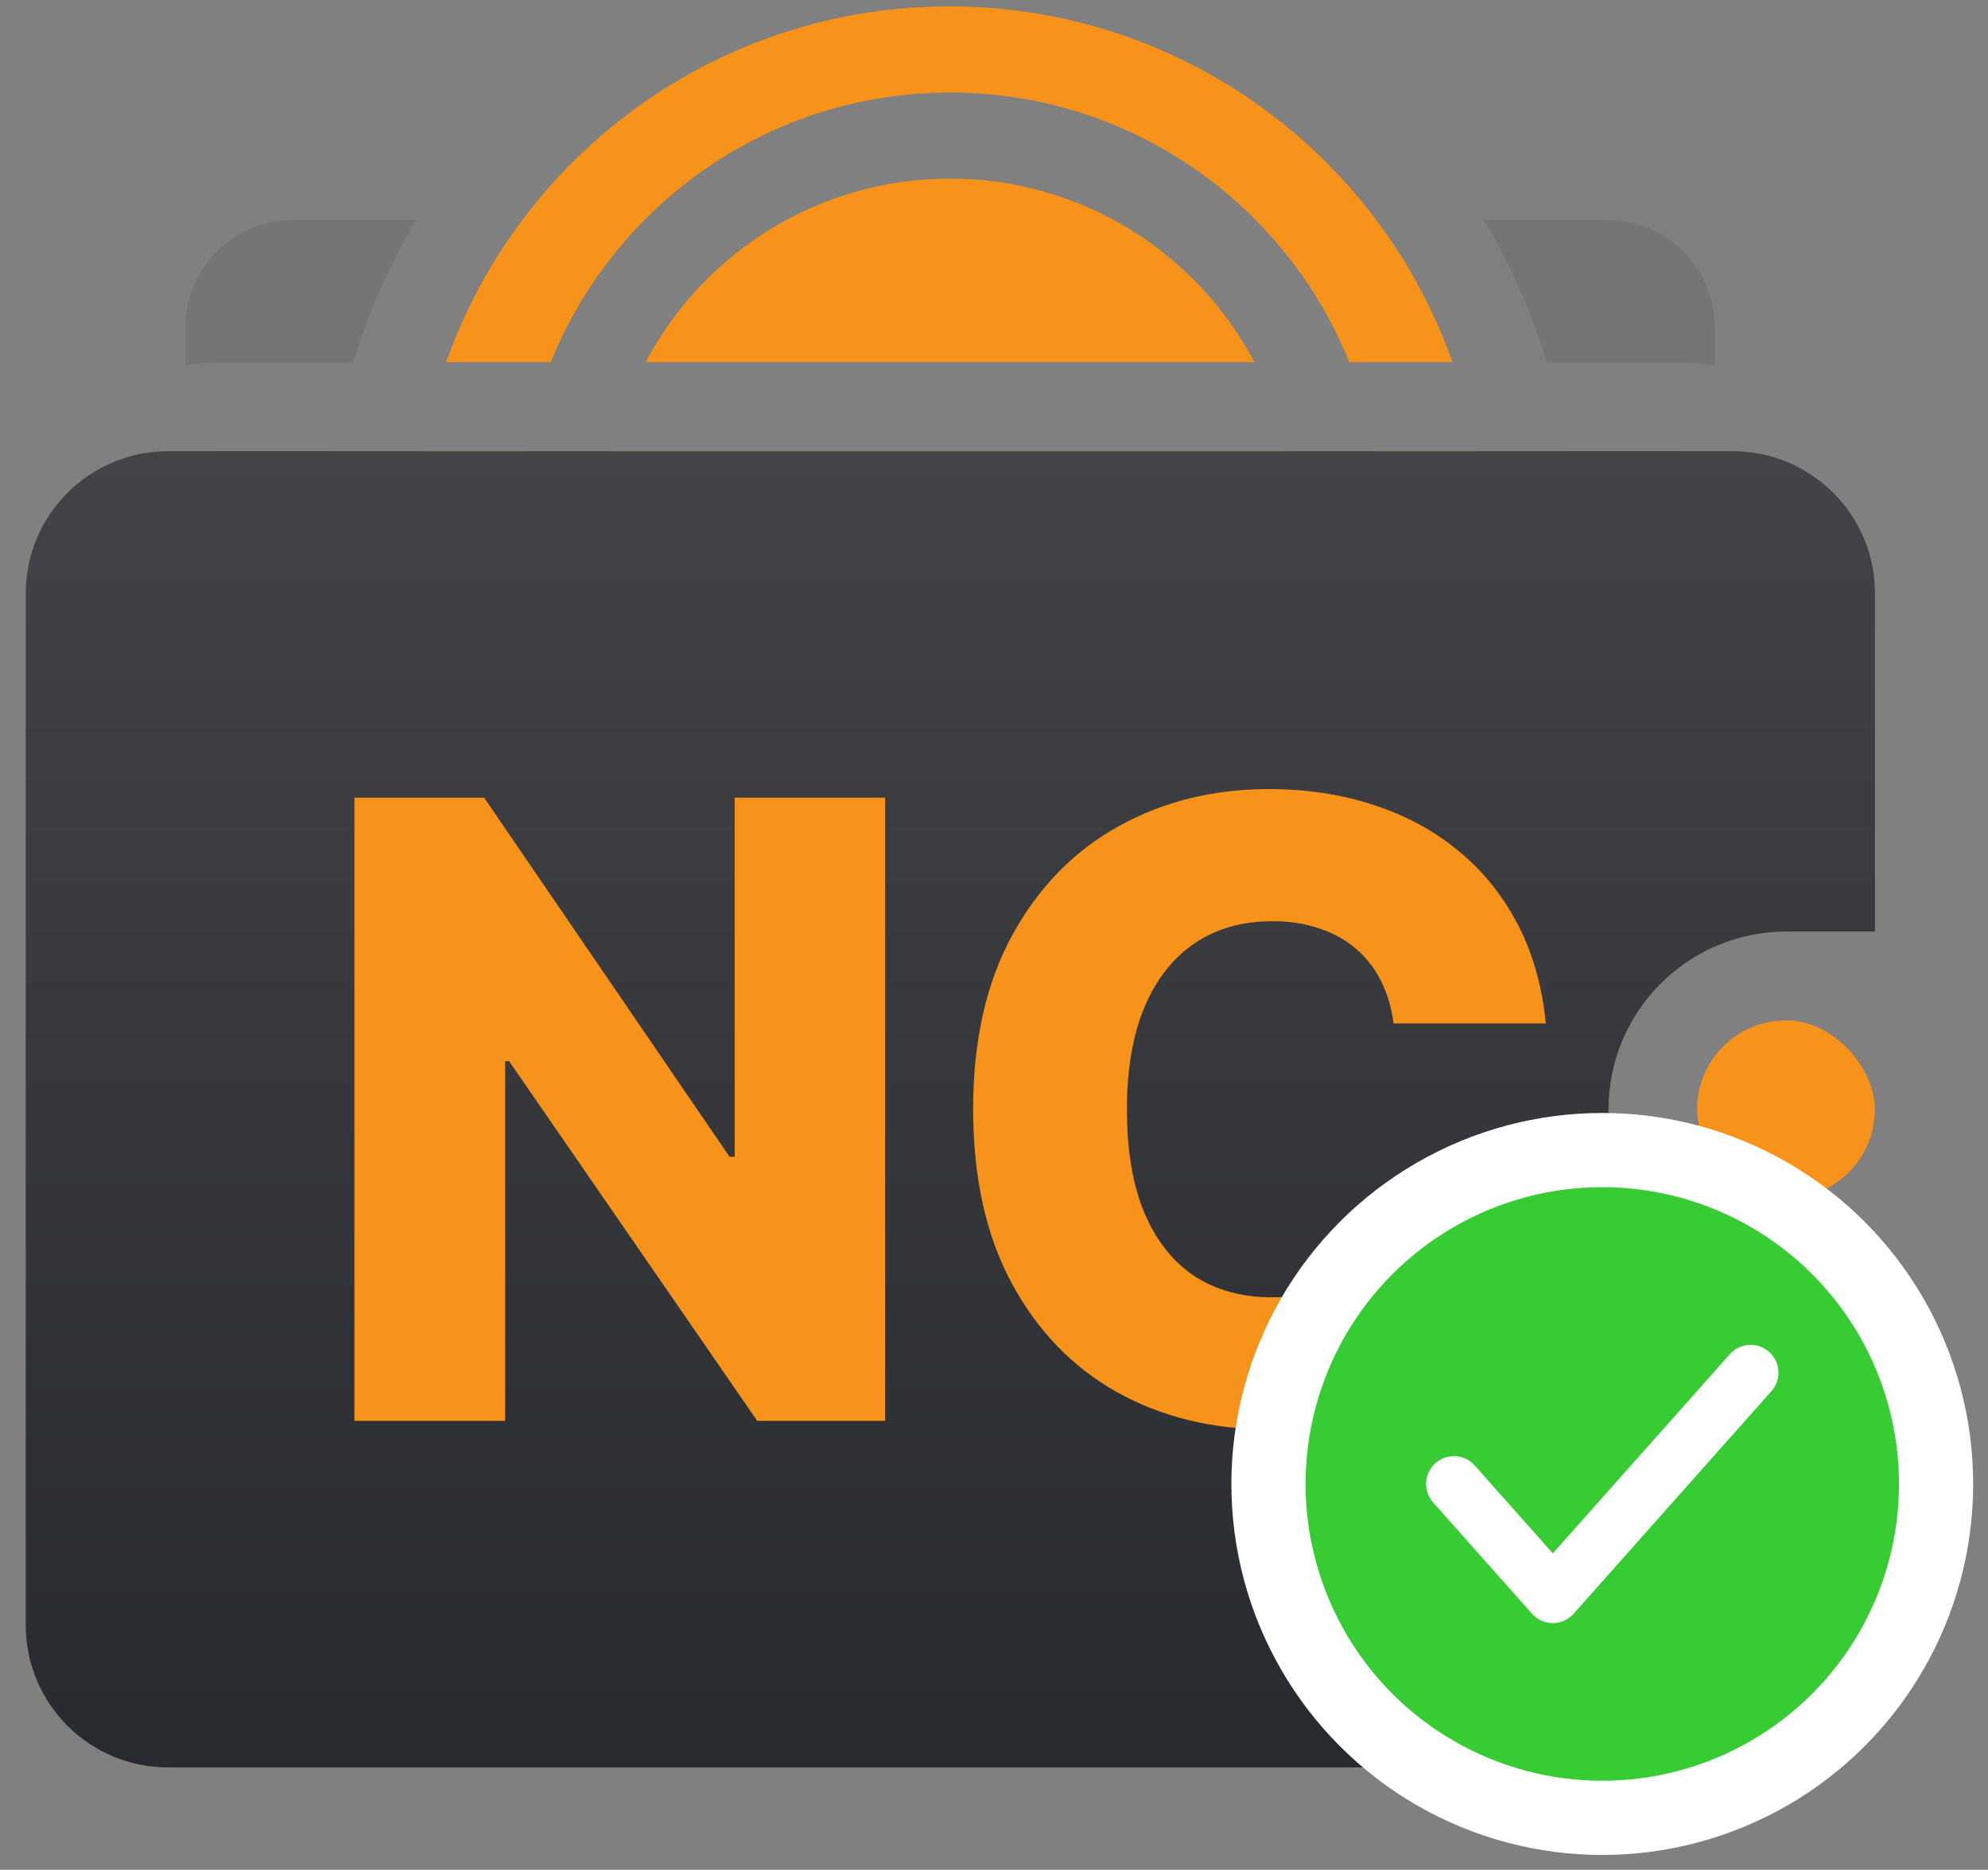
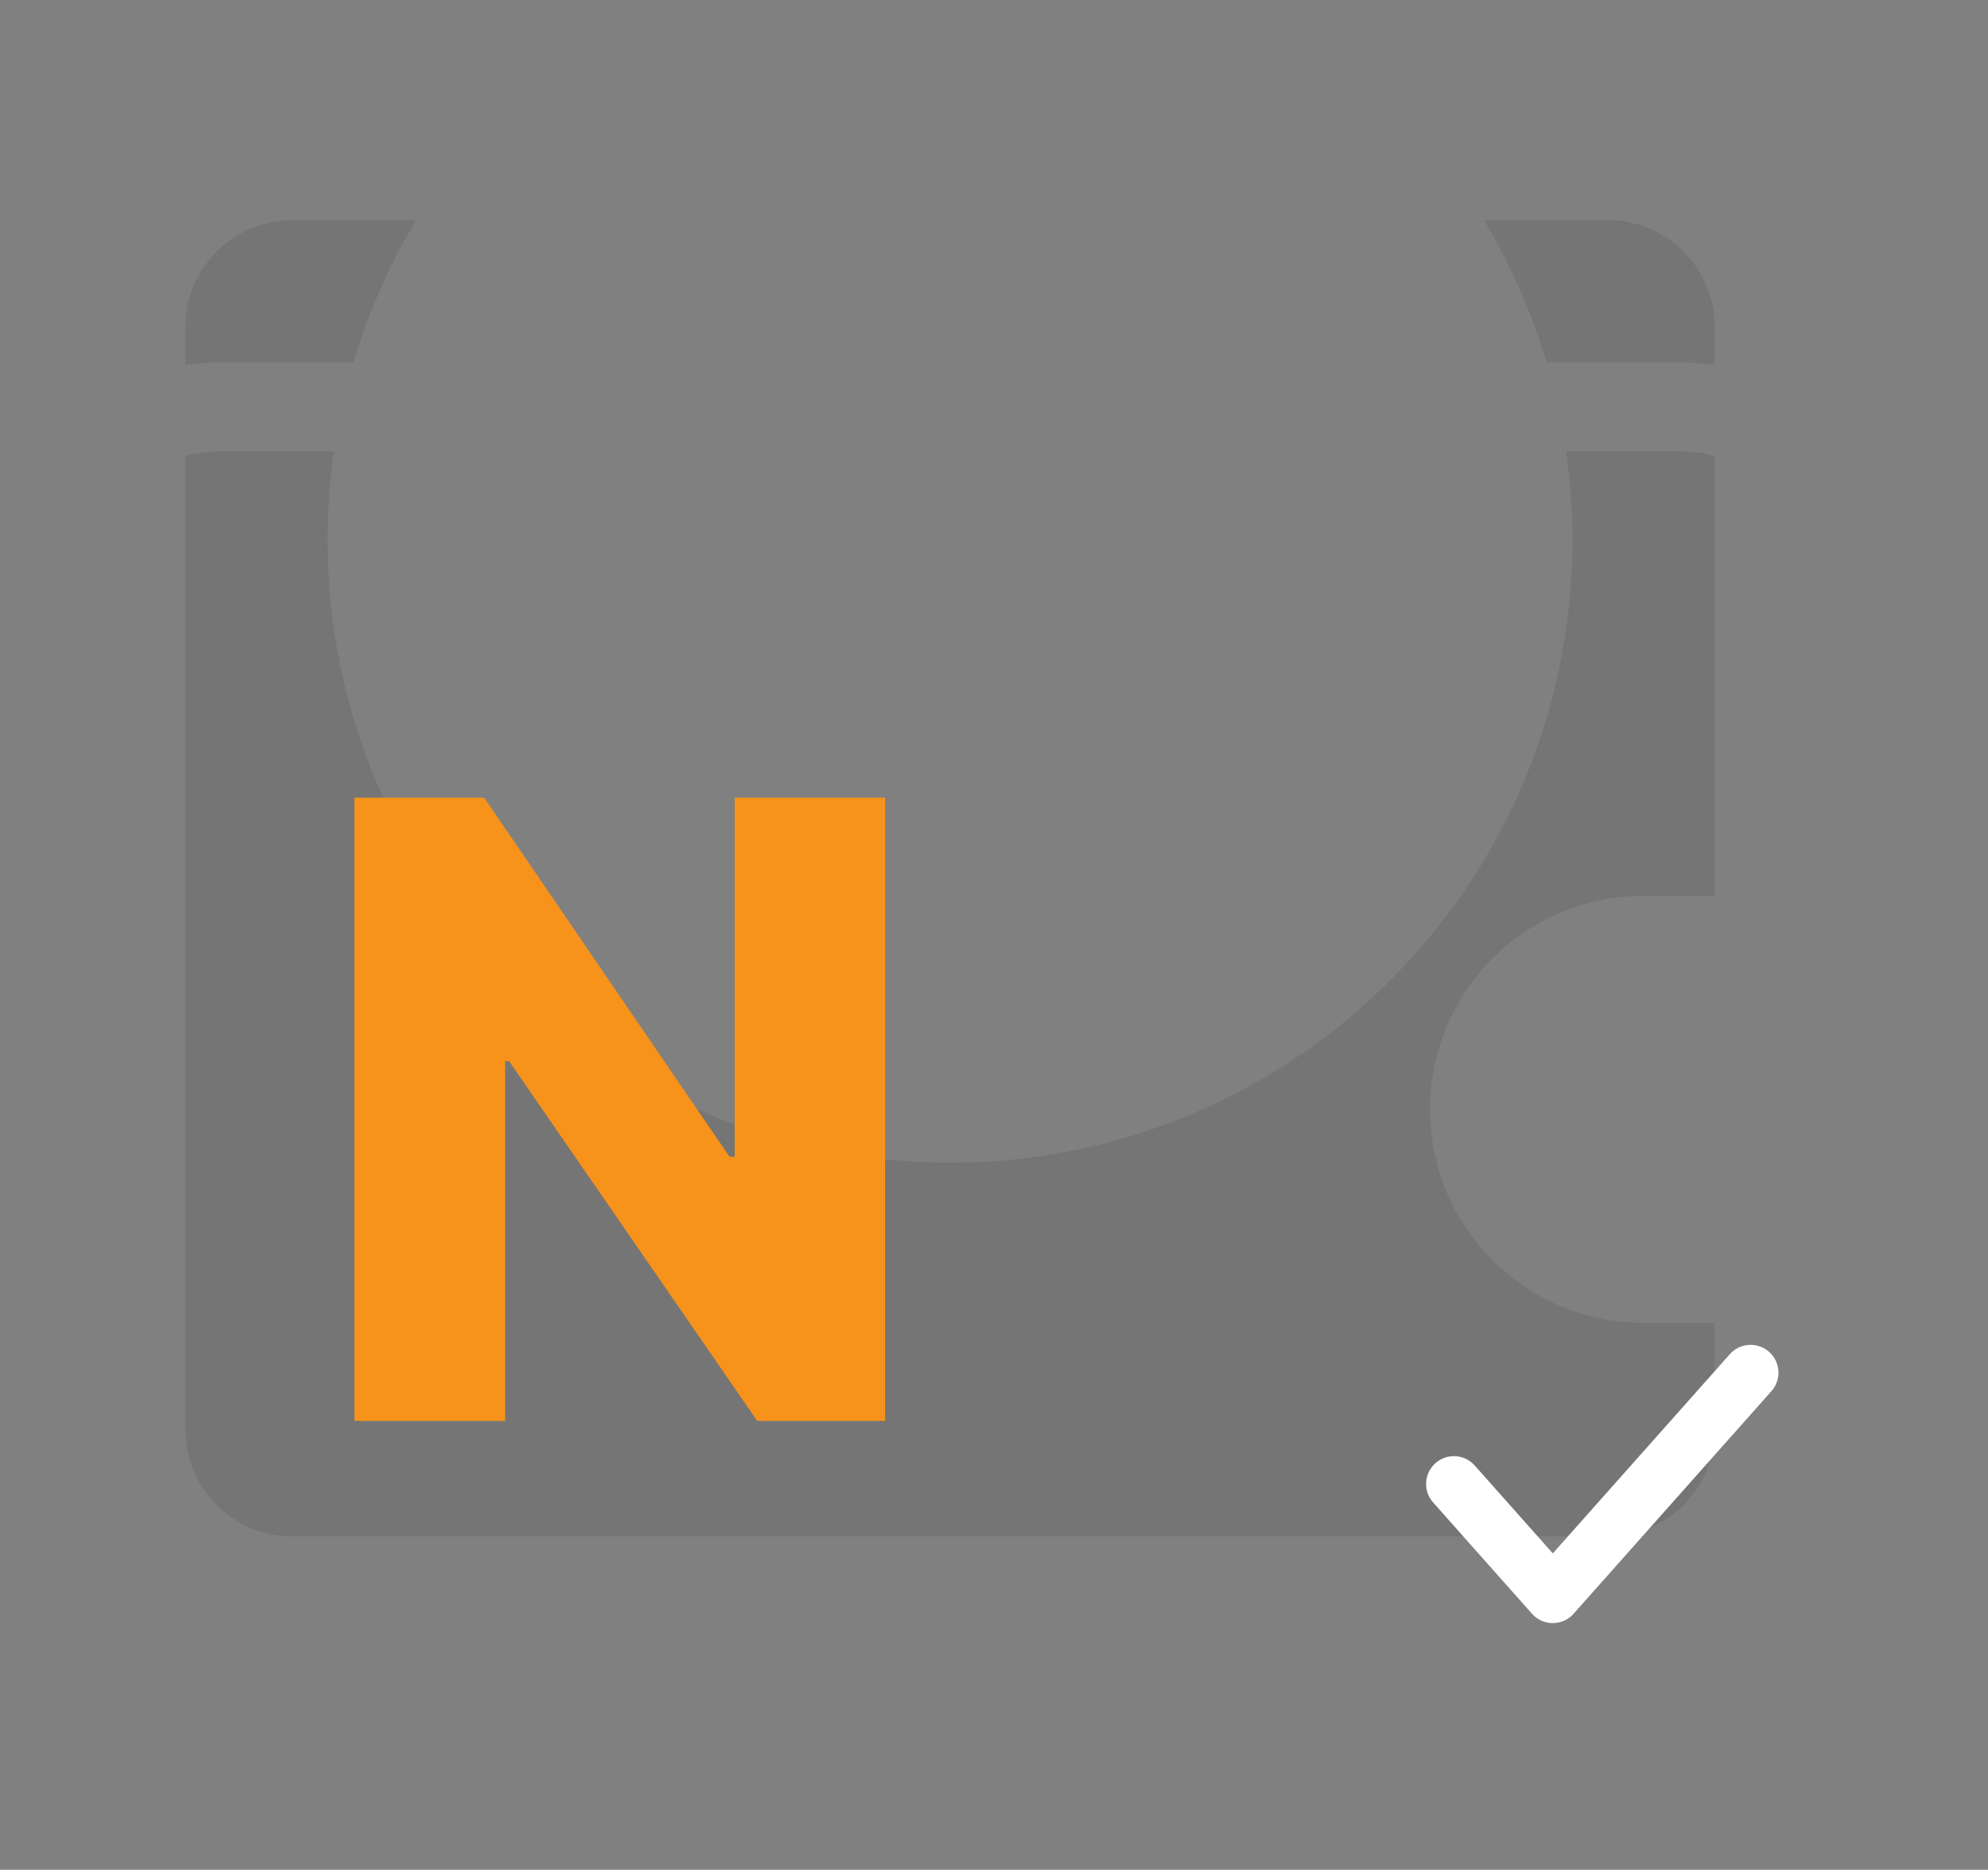
<svg xmlns="http://www.w3.org/2000/svg" width="67" height="63" viewBox="0 0 67 63" fill="none">
  <rect x="0" y="0" width="67" height="63" fill="#808080" stroke="none" />
  <path fill-rule="evenodd" clip-rule="evenodd" d="M52.993 18.202C52.992 29.786 43.602 39.177 32.018 39.177C20.434 39.177 11.043 29.786 11.043 18.202C11.043 17.185 11.115 16.185 11.255 15.207L7.447 15.207C7.034 15.207 6.633 15.26 6.25 15.358L6.25 48.17C6.25 50.156 7.86 51.766 9.846 51.766L54.192 51.766C56.178 51.766 57.788 50.156 57.788 48.17L57.788 44.57L55.386 44.57C51.414 44.57 48.195 41.35 48.195 37.378C48.195 33.407 51.414 30.187 55.386 30.187L57.788 30.187L57.788 15.359C57.404 15.26 57.002 15.207 56.588 15.207L52.78 15.207C52.92 16.185 52.993 17.185 52.993 18.202ZM56.588 12.211L52.124 12.211C51.619 10.514 50.906 8.907 50.012 7.419L54.192 7.419C56.178 7.419 57.788 9.029 57.788 11.015L57.788 12.303C57.397 12.242 56.996 12.211 56.588 12.211ZM14.023 7.419C13.13 8.907 12.416 10.514 11.911 12.211L7.447 12.211C7.04 12.211 6.64 12.242 6.25 12.302L6.25 11.015C6.25 9.029 7.86 7.419 9.846 7.419L14.023 7.419Z" fill="#757575" />
-   <path fill-rule="evenodd" clip-rule="evenodd" d="M49.972 18.193C49.972 28.122 41.923 36.172 31.994 36.172C22.065 36.172 14.016 28.122 14.016 18.193C14.016 17.173 14.101 16.172 14.264 15.198L17.721 15.198C17.588 15.985 17.52 16.793 17.52 17.618C17.52 25.626 24.011 32.117 32.019 32.117C40.027 32.117 46.519 25.626 46.519 17.618C46.519 16.793 46.45 15.985 46.317 15.198L49.724 15.198C49.887 16.172 49.972 17.173 49.972 18.193ZM45.473 12.201L48.95 12.201C46.482 5.218 39.822 0.215 31.994 0.215C24.166 0.215 17.506 5.218 15.038 12.201L18.565 12.201C20.711 6.877 25.926 3.118 32.019 3.118C38.112 3.118 43.327 6.877 45.473 12.201ZM20.672 15.198C20.507 15.978 20.419 16.788 20.419 17.618C20.419 24.024 25.613 29.218 32.019 29.218C38.425 29.218 43.619 24.024 43.619 17.618C43.619 16.788 43.531 15.978 43.366 15.198L20.672 15.198ZM42.279 12.201L21.759 12.201C23.705 8.524 27.569 6.018 32.019 6.018C36.469 6.018 40.333 8.524 42.279 12.201Z" fill="#F7931A" />
-   <path fill-rule="evenodd" clip-rule="evenodd" d="M5.661 15.203C3.014 15.203 0.867 17.349 0.867 19.997L0.867 54.755C0.867 57.403 3.014 59.55 5.661 59.55L58.398 59.55C61.046 59.55 63.192 57.403 63.192 54.755L63.192 43.373L60.204 43.373C56.894 43.373 54.211 40.69 54.211 37.38C54.211 34.07 56.894 31.387 60.204 31.387L63.192 31.387L63.192 19.997C63.192 17.349 61.046 15.203 58.398 15.203L5.661 15.203Z" fill="url(#paint0_linear_5874_57131)" />
  <path d="M29.829 26.875L29.829 47.874L25.52 47.874L17.158 35.754L17.024 35.754L17.024 47.874L11.945 47.874L11.945 26.875L16.316 26.875L24.586 38.974L24.761 38.974L24.761 26.875L29.829 26.875Z" fill="#F7931A" />
-   <path d="M52.097 34.483L46.967 34.483C46.898 33.956 46.758 33.481 46.546 33.058C46.334 32.634 46.054 32.271 45.705 31.971C45.356 31.67 44.942 31.441 44.463 31.284C43.991 31.12 43.468 31.038 42.893 31.038C41.874 31.038 40.995 31.287 40.257 31.786C39.525 32.285 38.96 33.006 38.563 33.95C38.174 34.893 37.979 36.035 37.979 37.374C37.979 38.769 38.177 39.938 38.574 40.881C38.977 41.818 39.542 42.525 40.267 43.004C40.999 43.475 41.864 43.711 42.863 43.711C43.423 43.711 43.933 43.639 44.391 43.496C44.857 43.352 45.264 43.144 45.612 42.87C45.968 42.59 46.259 42.252 46.485 41.855C46.717 41.452 46.878 40.998 46.967 40.492L52.097 40.522C52.008 41.452 51.738 42.368 51.286 43.27C50.842 44.173 50.23 44.996 49.45 45.742C48.67 46.48 47.719 47.068 46.597 47.505C45.483 47.943 44.203 48.161 42.76 48.161C40.858 48.161 39.155 47.745 37.65 46.91C36.152 46.07 34.969 44.846 34.1 43.24C33.231 41.633 32.797 39.678 32.797 37.374C32.797 35.064 33.238 33.105 34.121 31.499C35.003 29.893 36.197 28.672 37.702 27.838C39.206 27.004 40.893 26.587 42.76 26.587C44.032 26.587 45.209 26.765 46.29 27.121C47.37 27.469 48.321 27.982 49.142 28.659C49.963 29.329 50.63 30.152 51.143 31.13C51.656 32.107 51.974 33.225 52.097 34.483Z" fill="#F7931A" />
-   <rect x="57.195" y="34.381" width="5.993" height="5.993" rx="2.996" fill="#F7931A" />
-   <circle cx="54" cy="50" r="11.25" fill="#37CC33" stroke="white" stroke-width="2.5" />
  <path d="M59 46.25L52.333 53.75L49 50" stroke="white" stroke-width="1.875" stroke-linecap="round" stroke-linejoin="round" />
  <defs>
    <linearGradient id="paint0_linear_5874_57131" x1="32.03" y1="15.203" x2="32.03" y2="59.55" gradientUnits="userSpaceOnUse">
      <stop stop-color="#434448" />
      <stop offset="1" stop-color="#272A2E" />
    </linearGradient>
  </defs>
</svg>